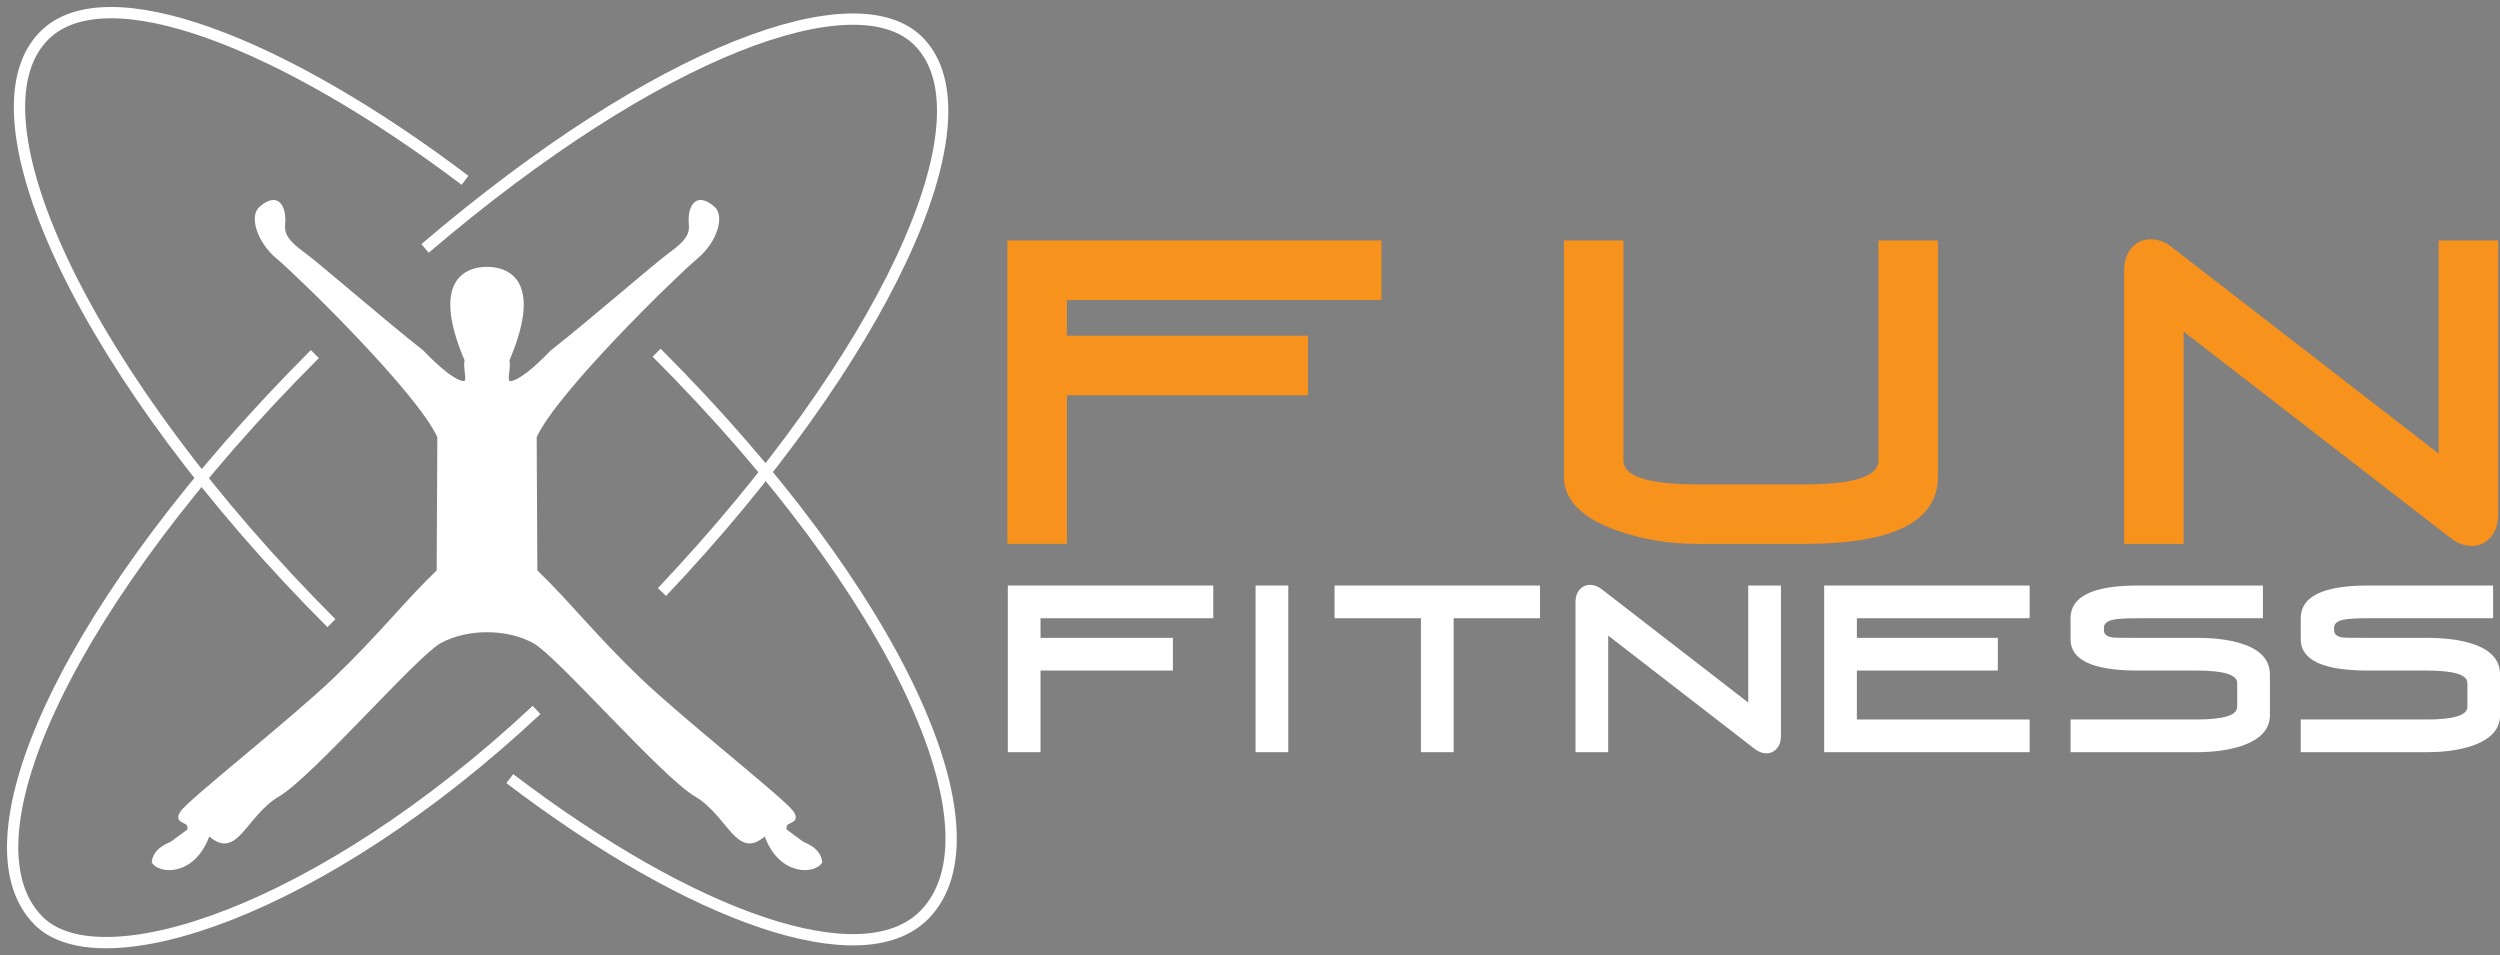
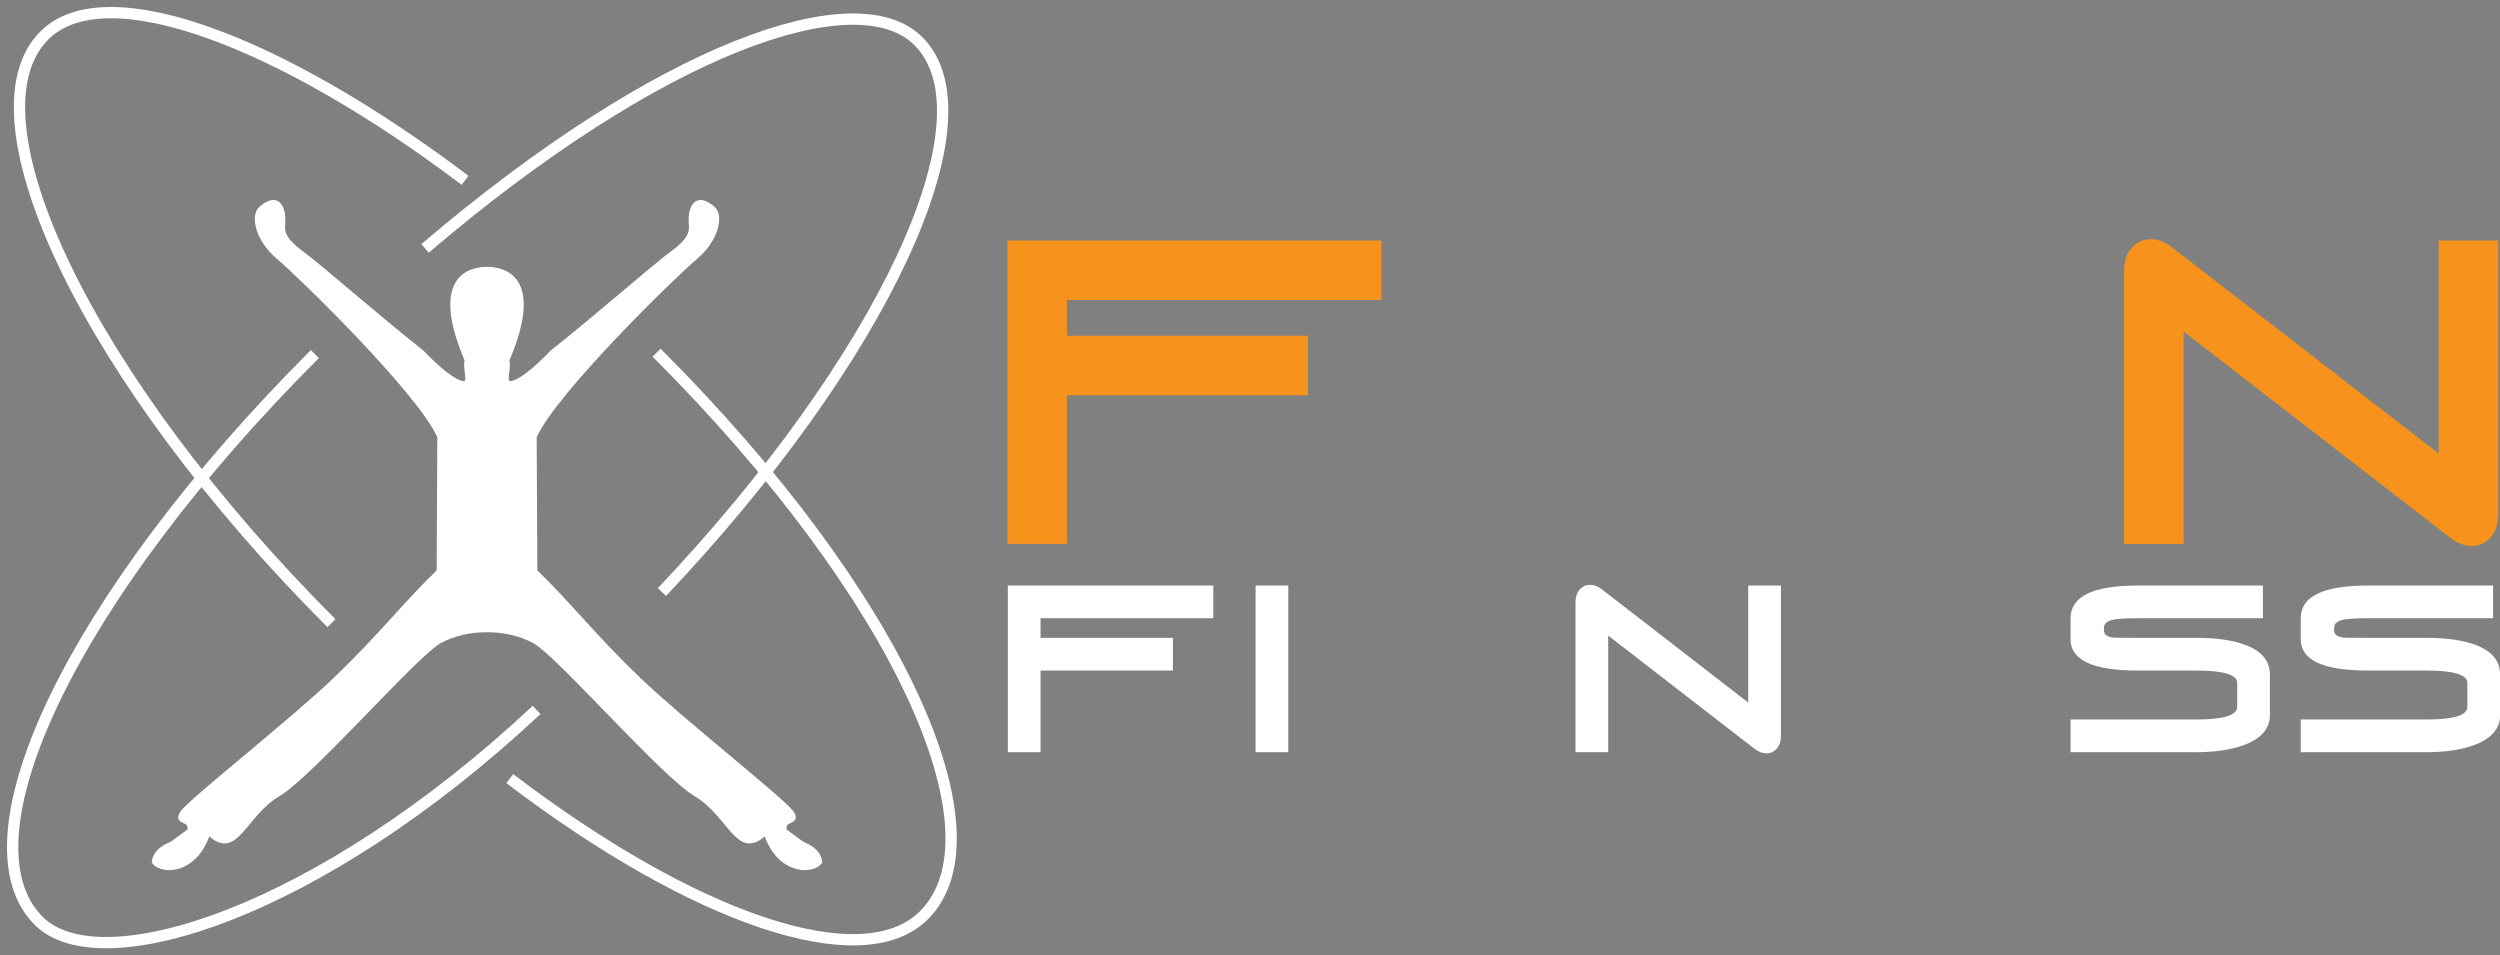
<svg xmlns="http://www.w3.org/2000/svg" width="100%" height="100%" viewBox="0 0 2324 888" xml:space="preserve" style="fill-rule:evenodd;clip-rule:evenodd;stroke-miterlimit:2;">
  <rect x="0" y="0" width="2324" height="888" fill="#808080" stroke="none" />
  <g transform="matrix(1,0,0,1,-86.945,-82.478)">
    <g transform="matrix(4.167,0,0,4.167,0,0)">
      <path d="M329.046,86.72L258.881,86.72L258.881,94.69L312.65,94.69L312.65,107.972L258.881,107.972L258.881,141.131L245.601,141.131L245.601,73.438L329.046,73.438L329.046,86.72Z" style="fill:rgb(247,146,29);fill-rule:nonzero;" />
    </g>
    <g transform="matrix(4.167,0,0,4.167,0,0)">
-       <path d="M453.196,126.109C453.196,136.125 443.274,141.131 423.427,141.131L399.611,141.131C393.2,141.131 387.154,140.124 381.476,138.109C373.659,135.299 369.751,131.299 369.751,126.109L369.751,73.438L383.032,73.438L383.032,122.536C383.032,126.079 388.559,127.849 399.611,127.849L423.427,127.849C434.419,127.849 439.915,126.079 439.915,122.536L439.915,73.438L453.196,73.438L453.196,126.109Z" style="fill:rgb(247,146,29);fill-rule:nonzero;" />
-     </g>
+       </g>
    <g transform="matrix(4.167,0,0,4.167,0,0)">
      <path d="M578.175,134.537C578.175,136.673 577.61,138.383 576.481,139.667C575.352,140.949 573.963,141.59 572.314,141.59C570.666,141.59 569.048,140.978 567.462,139.754L508.011,93.77L508.011,141.131L494.73,141.131L494.73,80.207C494.73,78.072 495.295,76.364 496.424,75.084C497.554,73.804 498.974,73.163 500.684,73.163C502.332,73.163 503.921,73.774 505.447,74.995L564.893,120.975L564.893,73.438L578.175,73.438L578.175,134.537Z" style="fill:rgb(247,146,29);fill-rule:nonzero;" />
    </g>
    <g transform="matrix(4.167,0,0,4.167,0,0)">
      <path d="M291.53,157.712L252.994,157.712L252.994,162.09L282.525,162.09L282.525,169.384L252.994,169.384L252.994,187.597L245.699,187.597L245.699,150.417L291.53,150.417L291.53,157.712Z" style="fill:white;fill-rule:nonzero;" />
    </g>
    <g transform="matrix(4.167,0,0,4.167,0,0)">
      <rect x="300.966" y="150.417" width="7.295" height="37.18" style="fill:white;fill-rule:nonzero;" />
    </g>
    <g transform="matrix(4.167,0,0,4.167,0,0)">
-       <path d="M364.419,157.712L345.151,157.712L345.151,187.597L337.856,187.597L337.856,157.712L318.588,157.712L318.588,150.417L364.419,150.417L364.419,157.712Z" style="fill:white;fill-rule:nonzero;" />
-     </g>
+       </g>
    <g transform="matrix(4.167,0,0,4.167,0,0)">
      <path d="M418.167,183.975C418.167,185.148 417.857,186.088 417.236,186.793C416.617,187.497 415.854,187.849 414.948,187.849C414.043,187.849 413.154,187.512 412.282,186.84L379.631,161.584L379.631,187.597L372.336,187.597L372.336,154.134C372.336,152.963 372.646,152.024 373.267,151.321C373.887,150.618 374.667,150.266 375.606,150.266C376.512,150.266 377.383,150.601 378.222,151.272L410.873,176.526L410.873,150.417L418.167,150.417L418.167,183.975Z" style="fill:white;fill-rule:nonzero;" />
    </g>
    <g transform="matrix(4.167,0,0,4.167,0,0)">
-       <path d="M473.646,187.597L427.814,187.597L427.814,150.417L473.646,150.417L473.646,157.712L435.109,157.712L435.109,162.09L466.552,162.09L466.552,169.384L435.109,169.384L435.109,180.302L473.646,180.302L473.646,187.597Z" style="fill:white;fill-rule:nonzero;" />
-     </g>
+       </g>
    <g transform="matrix(4.167,0,0,4.167,0,0)">
      <path d="M527.249,179.346C527.249,182.465 525.153,184.746 520.961,186.188C518.11,187.128 514.739,187.597 510.848,187.597L482.776,187.597L482.776,180.302L510.848,180.302C516.919,180.302 519.955,179.363 519.955,177.485L519.955,172.152C519.955,170.306 516.919,169.384 510.848,169.384L497.768,169.384C487.774,169.384 482.776,167.06 482.776,162.412L482.776,157.712C482.776,152.848 487.774,150.417 497.768,150.417L525.69,150.417L525.69,157.712L497.768,157.712C495.051,157.712 493.19,157.83 492.184,158.064C490.876,158.366 490.222,158.953 490.222,159.825L490.222,160.429C490.222,161.335 490.943,161.872 492.385,162.039C492.754,162.073 494.548,162.09 497.768,162.09L510.848,162.09C514.94,162.09 518.328,162.525 521.011,163.397C525.17,164.739 527.249,167.037 527.249,170.29L527.249,179.346Z" style="fill:white;fill-rule:nonzero;" />
    </g>
    <g transform="matrix(4.167,0,0,4.167,0,0)">
      <path d="M578.6,179.346C578.6,182.465 576.505,184.746 572.312,186.188C569.462,187.128 566.09,187.597 562.2,187.597L534.128,187.597L534.128,180.302L562.2,180.302C568.271,180.302 571.306,179.363 571.306,177.485L571.306,172.152C571.306,170.306 568.271,169.384 562.2,169.384L549.12,169.384C539.125,169.384 534.128,167.06 534.128,162.412L534.128,157.712C534.128,152.848 539.125,150.417 549.12,150.417L577.042,150.417L577.042,157.712L549.12,157.712C546.404,157.712 544.542,157.83 543.536,158.064C542.227,158.366 541.574,158.953 541.574,159.825L541.574,160.429C541.574,161.335 542.295,161.872 543.737,162.039C544.106,162.073 545.9,162.09 549.12,162.09L562.2,162.09C566.293,162.09 569.68,162.525 572.362,163.397C576.521,164.739 578.6,167.037 578.6,170.29L578.6,179.346Z" style="fill:white;fill-rule:nonzero;" />
    </g>
    <g transform="matrix(4.167,0,0,4.167,0,0)">
      <path d="M167.344,98.471C221.537,152.664 245.191,205.764 226.992,223.964C213.154,237.802 175.471,224.606 134.593,193.492M94.799,158.807C40.606,104.614 12.547,45.915 30.746,27.716C44.526,13.935 83.777,29.18 124.612,60.019" style="fill:none;stroke:white;stroke-width:2.52px;" />
    </g>
    <g transform="matrix(4.167,0,0,4.167,0,0)">
      <path d="M169.798,150.606L169.149,151.291" style="fill:none;stroke:rgb(35,31,32);stroke-width:1.89px;" />
    </g>
    <g transform="matrix(4.167,0,0,4.167,0,0)">
      <path d="M115.687,75.211C168.189,30.431 211.931,15.159 225.745,28.974C243.031,46.26 217.574,100.072 168.537,151.867M140.566,178.177C92.049,223.544 43.267,238.991 29.499,225.222C11.3,207.023 36.911,152.979 91.104,98.786" style="fill:none;stroke:white;stroke-width:2.52px;" />
    </g>
    <g transform="matrix(4.167,0,0,4.167,0,0)">
      <path d="M129.509,79.326C125.938,79.291 116.371,81.13 124.51,100.195C124.104,101.755 125.134,104.828 124.359,104.804C122.505,104.748 118.945,101.788 115.289,97.97C105.666,90.393 92.341,78.698 88.544,75.935C83.172,72.024 84.714,70.613 84.511,68.154C84.221,64.632 82.087,62.971 78.727,65.958C76.489,67.947 77.993,73.671 82.675,77.573C87.373,81.488 113.947,107.406 118.429,117.33L118.28,147.042C111.221,153.815 105.307,161.449 95.343,170.99C85.534,180.383 63.008,198.076 61.18,200.756C59.352,203.437 62.642,203.193 62.642,204.169C62.642,205.143 63.635,204.079 59.224,207.387C58.436,207.978 55.101,208.766 54.707,212.168C56.282,214.924 64.252,215.326 67.549,206.403C73.889,211.764 75.692,201.841 83.136,197.455C90.58,193.068 113.794,166.272 119.127,163.301C122.171,161.606 125.989,160.813 129.509,160.836C133.03,160.813 136.848,161.606 139.892,163.301C145.225,166.272 168.439,193.068 175.883,197.455C183.327,201.841 185.129,211.764 191.47,206.403C194.766,215.326 202.736,214.924 204.312,212.168C203.918,208.766 200.582,207.978 199.794,207.387C195.383,204.079 196.376,205.143 196.376,204.169C196.376,203.193 199.666,203.437 197.839,200.756C196.011,198.076 173.484,180.383 163.675,170.99C153.713,161.449 147.798,153.815 140.738,147.042L140.59,117.33C145.072,107.406 171.646,81.488 176.344,77.573C181.026,73.671 182.529,67.947 180.292,65.958C176.932,62.971 174.797,64.632 174.507,68.154C174.304,70.613 175.847,72.024 170.474,75.935C166.677,78.698 153.353,90.393 143.73,97.97C140.074,101.788 136.514,104.748 134.66,104.804C133.884,104.828 134.915,101.755 134.509,100.195C142.648,81.13 133.081,79.291 129.509,79.326Z" style="fill:white;fill-rule:nonzero;" />
    </g>
  </g>
</svg>